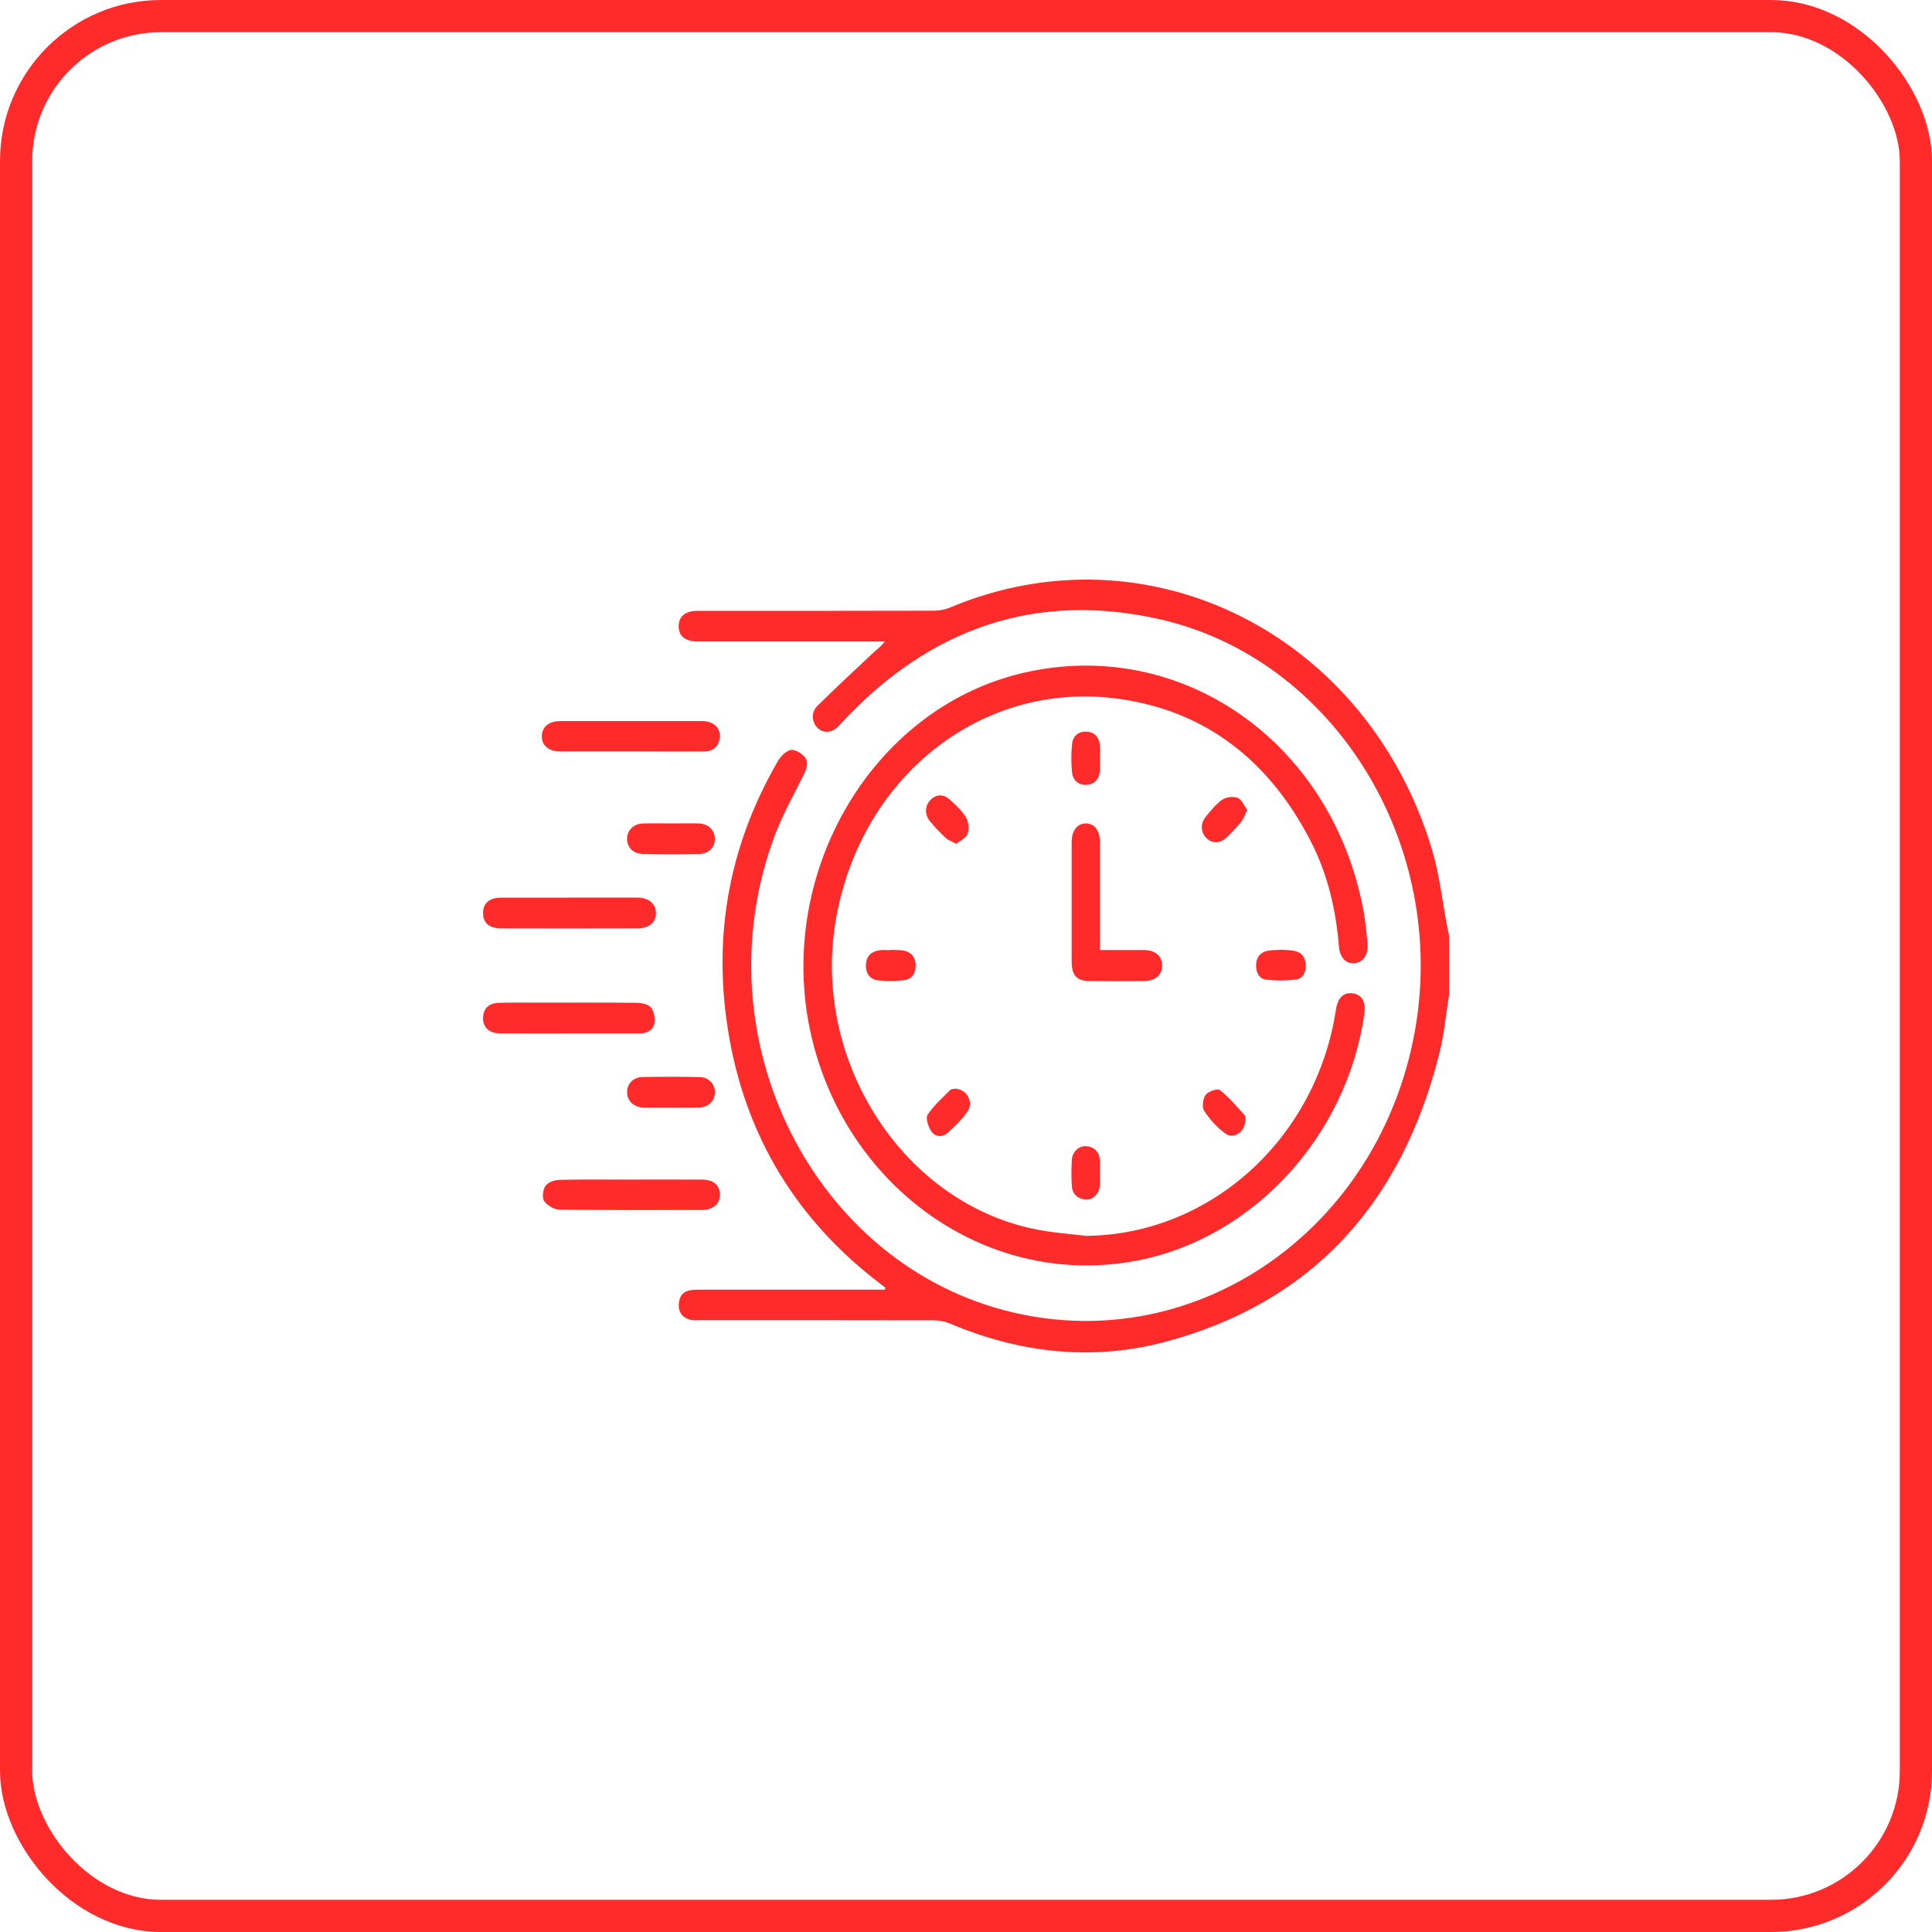
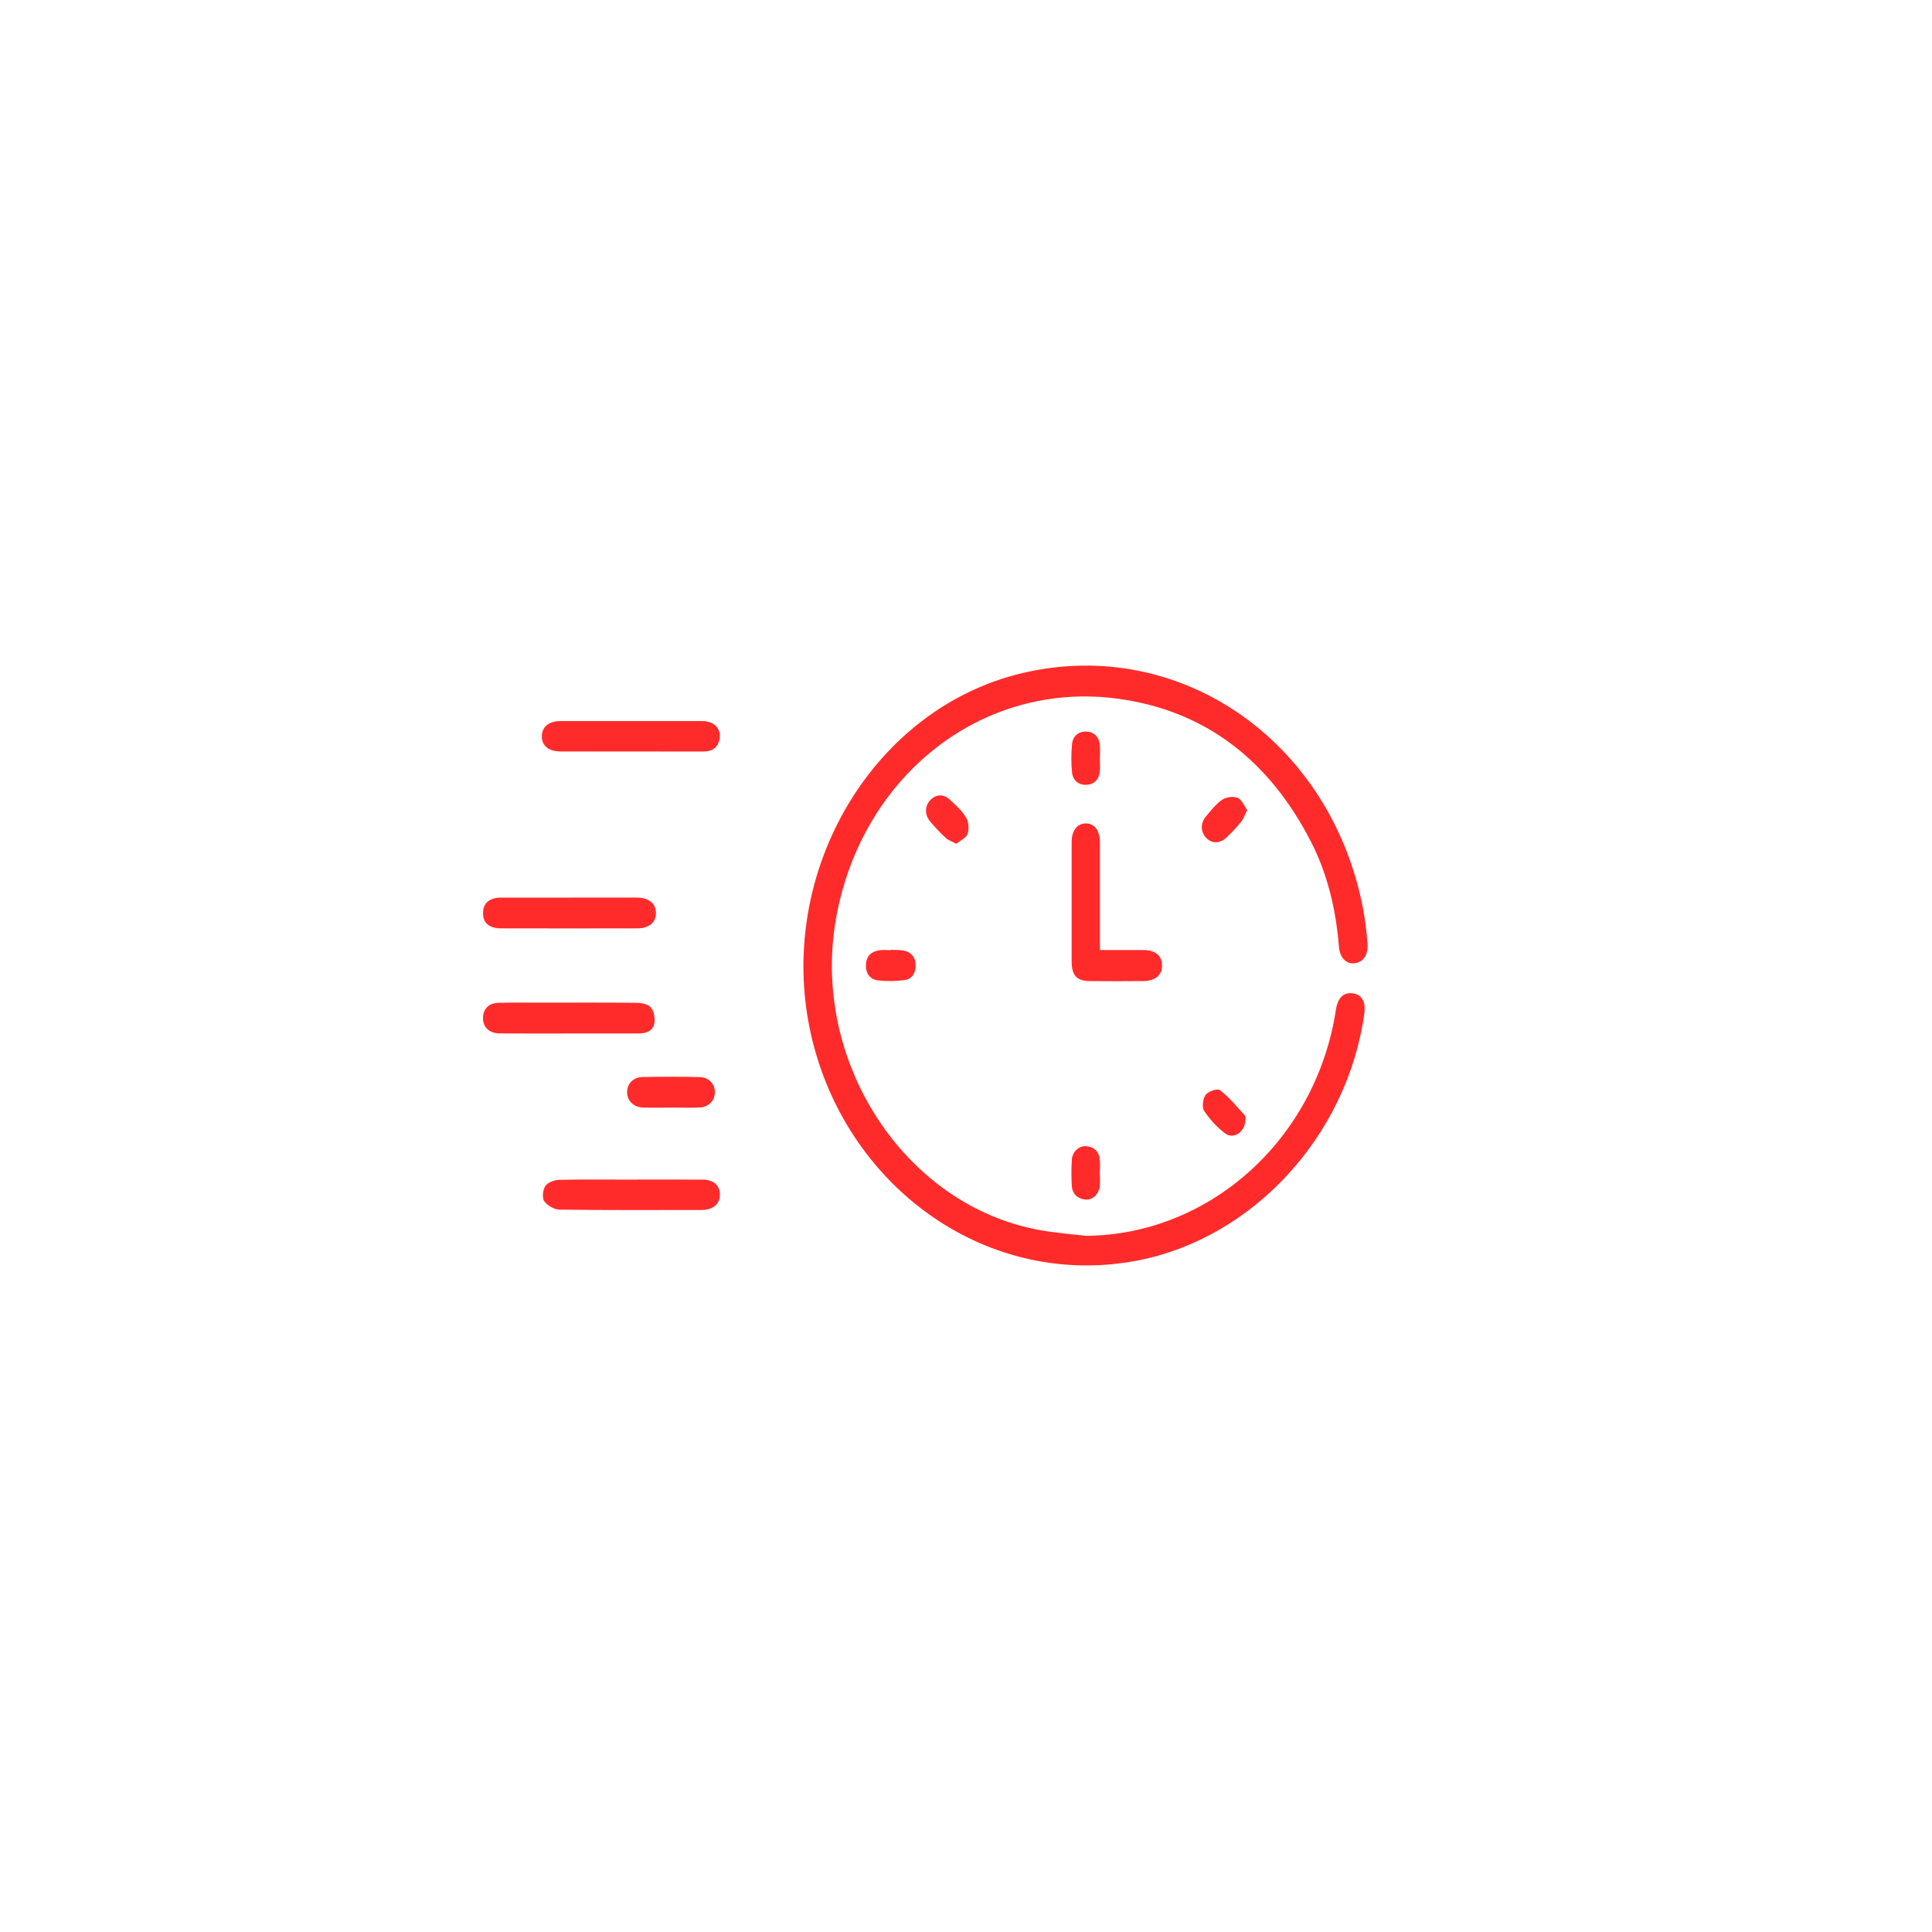
<svg xmlns="http://www.w3.org/2000/svg" width="60" height="60" viewBox="0 0 60 60" fill="none">
-   <rect x="0.5" y="0.5" width="59" height="59" rx="4.5" stroke="#FF2B2B" />
-   <path d="M44.999 30.919C44.901 31.518 44.846 32.13 44.699 32.717C43.508 37.46 40.667 40.475 36.192 41.671C33.917 42.279 31.664 42.021 29.482 41.096C29.333 41.033 29.162 41.004 29.001 41.004C26.579 40.999 24.158 41 21.737 41C21.639 41 21.538 41.013 21.445 40.989C21.209 40.929 21.067 40.771 21.08 40.503C21.092 40.254 21.218 40.097 21.457 40.066C21.573 40.051 21.691 40.052 21.808 40.051C23.595 40.051 25.382 40.051 27.169 40.051C27.272 40.051 27.375 40.051 27.478 40.051L27.496 39.99C27.382 39.902 27.267 39.816 27.155 39.727C24.587 37.705 23.017 35.032 22.56 31.66C22.169 28.78 22.727 26.099 24.164 23.627C24.249 23.481 24.404 23.325 24.55 23.292C24.675 23.265 24.864 23.375 24.97 23.485C25.117 23.638 25.069 23.838 24.974 24.03C24.658 24.671 24.302 25.297 24.053 25.966C21.715 32.239 25.27 39.313 31.47 40.761C37.201 42.1 42.818 38.174 43.935 32.049C44.996 26.235 41.434 20.44 35.981 19.223C32.178 18.375 28.889 19.493 26.152 22.43C26.104 22.481 26.059 22.537 26.007 22.584C25.804 22.772 25.546 22.773 25.375 22.591C25.208 22.414 25.19 22.113 25.383 21.922C25.955 21.358 26.542 20.813 27.127 20.265C27.239 20.159 27.37 20.074 27.477 19.921C27.375 19.921 27.272 19.921 27.17 19.921C25.402 19.921 23.635 19.921 21.867 19.921C21.789 19.921 21.711 19.923 21.633 19.921C21.265 19.911 21.072 19.743 21.077 19.438C21.081 19.142 21.287 18.972 21.65 18.971C24.101 18.971 26.551 18.973 29.002 18.966C29.172 18.966 29.352 18.931 29.51 18.865C35.659 16.281 42.462 19.688 44.472 26.388C44.704 27.161 44.79 27.983 44.944 28.782C44.961 28.872 44.981 28.962 45 29.052V30.92L44.999 30.919Z" fill="#FF2B2B" />
  <path d="M33.707 38.381C37.566 38.355 40.871 35.387 41.488 31.359C41.546 30.979 41.729 30.806 42.025 30.851C42.297 30.893 42.421 31.12 42.369 31.485C41.836 35.289 38.903 38.451 35.339 39.144C30.723 40.041 26.386 36.951 25.236 32.337C23.983 27.312 26.988 22.019 31.764 20.9C36.659 19.753 41.358 23.023 42.34 28.266C42.403 28.6 42.437 28.942 42.468 29.282C42.501 29.637 42.349 29.872 42.084 29.912C41.824 29.952 41.611 29.761 41.582 29.4C41.489 28.252 41.232 27.151 40.712 26.138C39.412 23.605 37.425 22.068 34.722 21.7C30.526 21.13 26.775 24.064 25.97 28.488C25.157 32.955 28.096 37.459 32.316 38.206C32.777 38.288 33.244 38.323 33.707 38.378V38.381Z" fill="#FF2B2B" />
  <path d="M34.161 29.504C34.637 29.504 35.075 29.502 35.513 29.504C35.876 29.507 36.082 29.677 36.089 29.972C36.096 30.279 35.883 30.465 35.506 30.468C34.95 30.473 34.395 30.474 33.839 30.468C33.434 30.463 33.282 30.29 33.281 29.857C33.28 28.624 33.28 27.392 33.281 26.159C33.281 25.8 33.444 25.582 33.711 25.573C33.986 25.565 34.159 25.791 34.16 26.168C34.161 27.264 34.16 28.361 34.16 29.503L34.161 29.504Z" fill="#FF2B2B" />
  <path d="M19.597 23.337C18.865 23.337 18.134 23.339 17.402 23.337C17.041 23.336 16.829 23.161 16.827 22.872C16.825 22.581 17.043 22.394 17.395 22.394C18.869 22.392 20.342 22.392 21.815 22.394C22.221 22.394 22.453 22.699 22.32 23.046C22.229 23.287 22.043 23.34 21.822 23.339C21.081 23.337 20.339 23.338 19.598 23.338L19.597 23.337Z" fill="#FF2B2B" />
  <path d="M19.588 36.633C20.329 36.633 21.071 36.63 21.812 36.634C22.156 36.635 22.355 36.809 22.358 37.095C22.362 37.387 22.145 37.577 21.794 37.577C20.321 37.578 18.848 37.586 17.375 37.566C17.211 37.563 17.001 37.441 16.9 37.302C16.83 37.205 16.858 36.943 16.937 36.831C17.019 36.717 17.216 36.645 17.363 36.642C18.105 36.624 18.846 36.634 19.587 36.634L19.588 36.633Z" fill="#FF2B2B" />
  <path d="M17.697 27.875C18.389 27.875 19.081 27.875 19.773 27.875C20.146 27.875 20.371 28.059 20.371 28.356C20.371 28.645 20.159 28.829 19.799 28.831C18.386 28.834 16.973 28.835 15.56 28.831C15.188 28.83 14.999 28.659 15.001 28.353C15.003 28.048 15.2 27.878 15.563 27.876C16.274 27.874 16.986 27.876 17.698 27.876L17.697 27.875Z" fill="#FF2B2B" />
  <path d="M17.684 32.095C16.963 32.095 16.241 32.099 15.52 32.093C15.177 32.091 14.978 31.882 15.002 31.572C15.021 31.315 15.191 31.151 15.486 31.143C15.915 31.131 16.344 31.138 16.773 31.138C17.767 31.138 18.761 31.132 19.755 31.143C19.91 31.145 20.114 31.176 20.209 31.282C20.306 31.391 20.35 31.618 20.322 31.775C20.279 32.016 20.072 32.095 19.848 32.094C19.127 32.094 18.405 32.094 17.684 32.094L17.684 32.095Z" fill="#FF2B2B" />
-   <path d="M20.847 25.572C21.129 25.572 21.412 25.566 21.694 25.573C21.998 25.581 22.201 25.779 22.2 26.052C22.2 26.312 22.01 26.515 21.718 26.521C21.125 26.533 20.53 26.534 19.938 26.519C19.65 26.511 19.462 26.292 19.474 26.032C19.485 25.773 19.686 25.581 19.971 25.573C20.264 25.566 20.555 25.572 20.847 25.572Z" fill="#FF2B2B" />
  <path d="M20.83 34.398C20.548 34.398 20.266 34.404 19.984 34.397C19.682 34.389 19.475 34.189 19.475 33.919C19.475 33.658 19.662 33.454 19.955 33.448C20.549 33.437 21.143 33.436 21.735 33.45C22.021 33.457 22.21 33.676 22.201 33.935C22.191 34.199 21.996 34.387 21.706 34.396C21.414 34.404 21.122 34.397 20.83 34.397V34.398Z" fill="#FF2B2B" />
  <path d="M27.662 29.498C27.798 29.505 27.937 29.496 28.07 29.523C28.299 29.569 28.432 29.726 28.436 29.976C28.44 30.226 28.317 30.41 28.086 30.439C27.817 30.473 27.539 30.479 27.271 30.447C27.019 30.417 26.876 30.233 26.893 29.947C26.91 29.673 27.076 29.546 27.311 29.511C27.426 29.494 27.544 29.508 27.661 29.508C27.661 29.505 27.661 29.501 27.661 29.497L27.662 29.498Z" fill="#FF2B2B" />
-   <path d="M39.807 29.494C39.935 29.506 40.084 29.503 40.225 29.537C40.427 29.584 40.541 29.73 40.55 29.957C40.559 30.193 40.466 30.392 40.247 30.42C39.943 30.459 39.627 30.459 39.322 30.424C39.103 30.399 39.003 30.201 39.009 29.967C39.015 29.73 39.138 29.576 39.353 29.53C39.495 29.499 39.644 29.506 39.807 29.495V29.494Z" fill="#FF2B2B" />
-   <path d="M29.651 33.81C30.009 33.807 30.249 34.218 30.05 34.512C29.877 34.766 29.649 34.986 29.421 35.189C29.263 35.329 29.039 35.306 28.924 35.137C28.829 34.999 28.741 34.72 28.805 34.621C28.996 34.333 29.262 34.101 29.505 33.855C29.542 33.817 29.615 33.82 29.652 33.81H29.651Z" fill="#FF2B2B" />
  <path d="M38.678 34.764C38.678 35.147 38.318 35.401 38.046 35.198C37.797 35.01 37.57 34.764 37.395 34.497C37.323 34.388 37.356 34.111 37.443 34C37.53 33.889 37.808 33.794 37.89 33.857C38.173 34.077 38.41 34.368 38.658 34.638C38.686 34.668 38.675 34.738 38.678 34.764Z" fill="#FF2B2B" />
  <path d="M29.698 26.204C29.557 26.128 29.448 26.096 29.372 26.024C29.197 25.86 29.028 25.684 28.875 25.497C28.71 25.296 28.725 25.023 28.889 24.85C29.063 24.665 29.295 24.648 29.494 24.831C29.678 25.001 29.872 25.174 30.002 25.387C30.082 25.518 30.102 25.75 30.05 25.895C30.002 26.028 29.819 26.105 29.698 26.205V26.204Z" fill="#FF2B2B" />
  <path d="M38.734 25.153C38.654 25.313 38.617 25.433 38.545 25.523C38.405 25.695 38.251 25.855 38.092 26.008C37.887 26.204 37.635 26.203 37.46 26.021C37.283 25.838 37.273 25.568 37.455 25.353C37.61 25.167 37.764 24.967 37.958 24.836C38.084 24.752 38.297 24.724 38.435 24.777C38.559 24.825 38.633 25.018 38.734 25.154V25.153Z" fill="#FF2B2B" />
  <path d="M34.157 23.544C34.157 23.688 34.172 23.835 34.154 23.977C34.121 24.222 33.967 24.364 33.739 24.373C33.494 24.382 33.318 24.239 33.292 23.982C33.264 23.697 33.266 23.404 33.292 23.118C33.314 22.856 33.498 22.712 33.734 22.72C33.969 22.727 34.133 22.875 34.157 23.142C34.169 23.276 34.16 23.41 34.16 23.544C34.16 23.544 34.159 23.544 34.158 23.544H34.157Z" fill="#FF2B2B" />
  <path d="M34.158 36.42C34.158 36.554 34.167 36.689 34.157 36.822C34.136 37.074 33.933 37.278 33.71 37.254C33.474 37.229 33.303 37.093 33.286 36.828C33.269 36.561 33.272 36.291 33.286 36.024C33.3 35.771 33.504 35.578 33.733 35.596C33.975 35.615 34.13 35.755 34.156 36.019C34.169 36.151 34.158 36.286 34.158 36.42Z" fill="#FF2B2B" />
</svg>